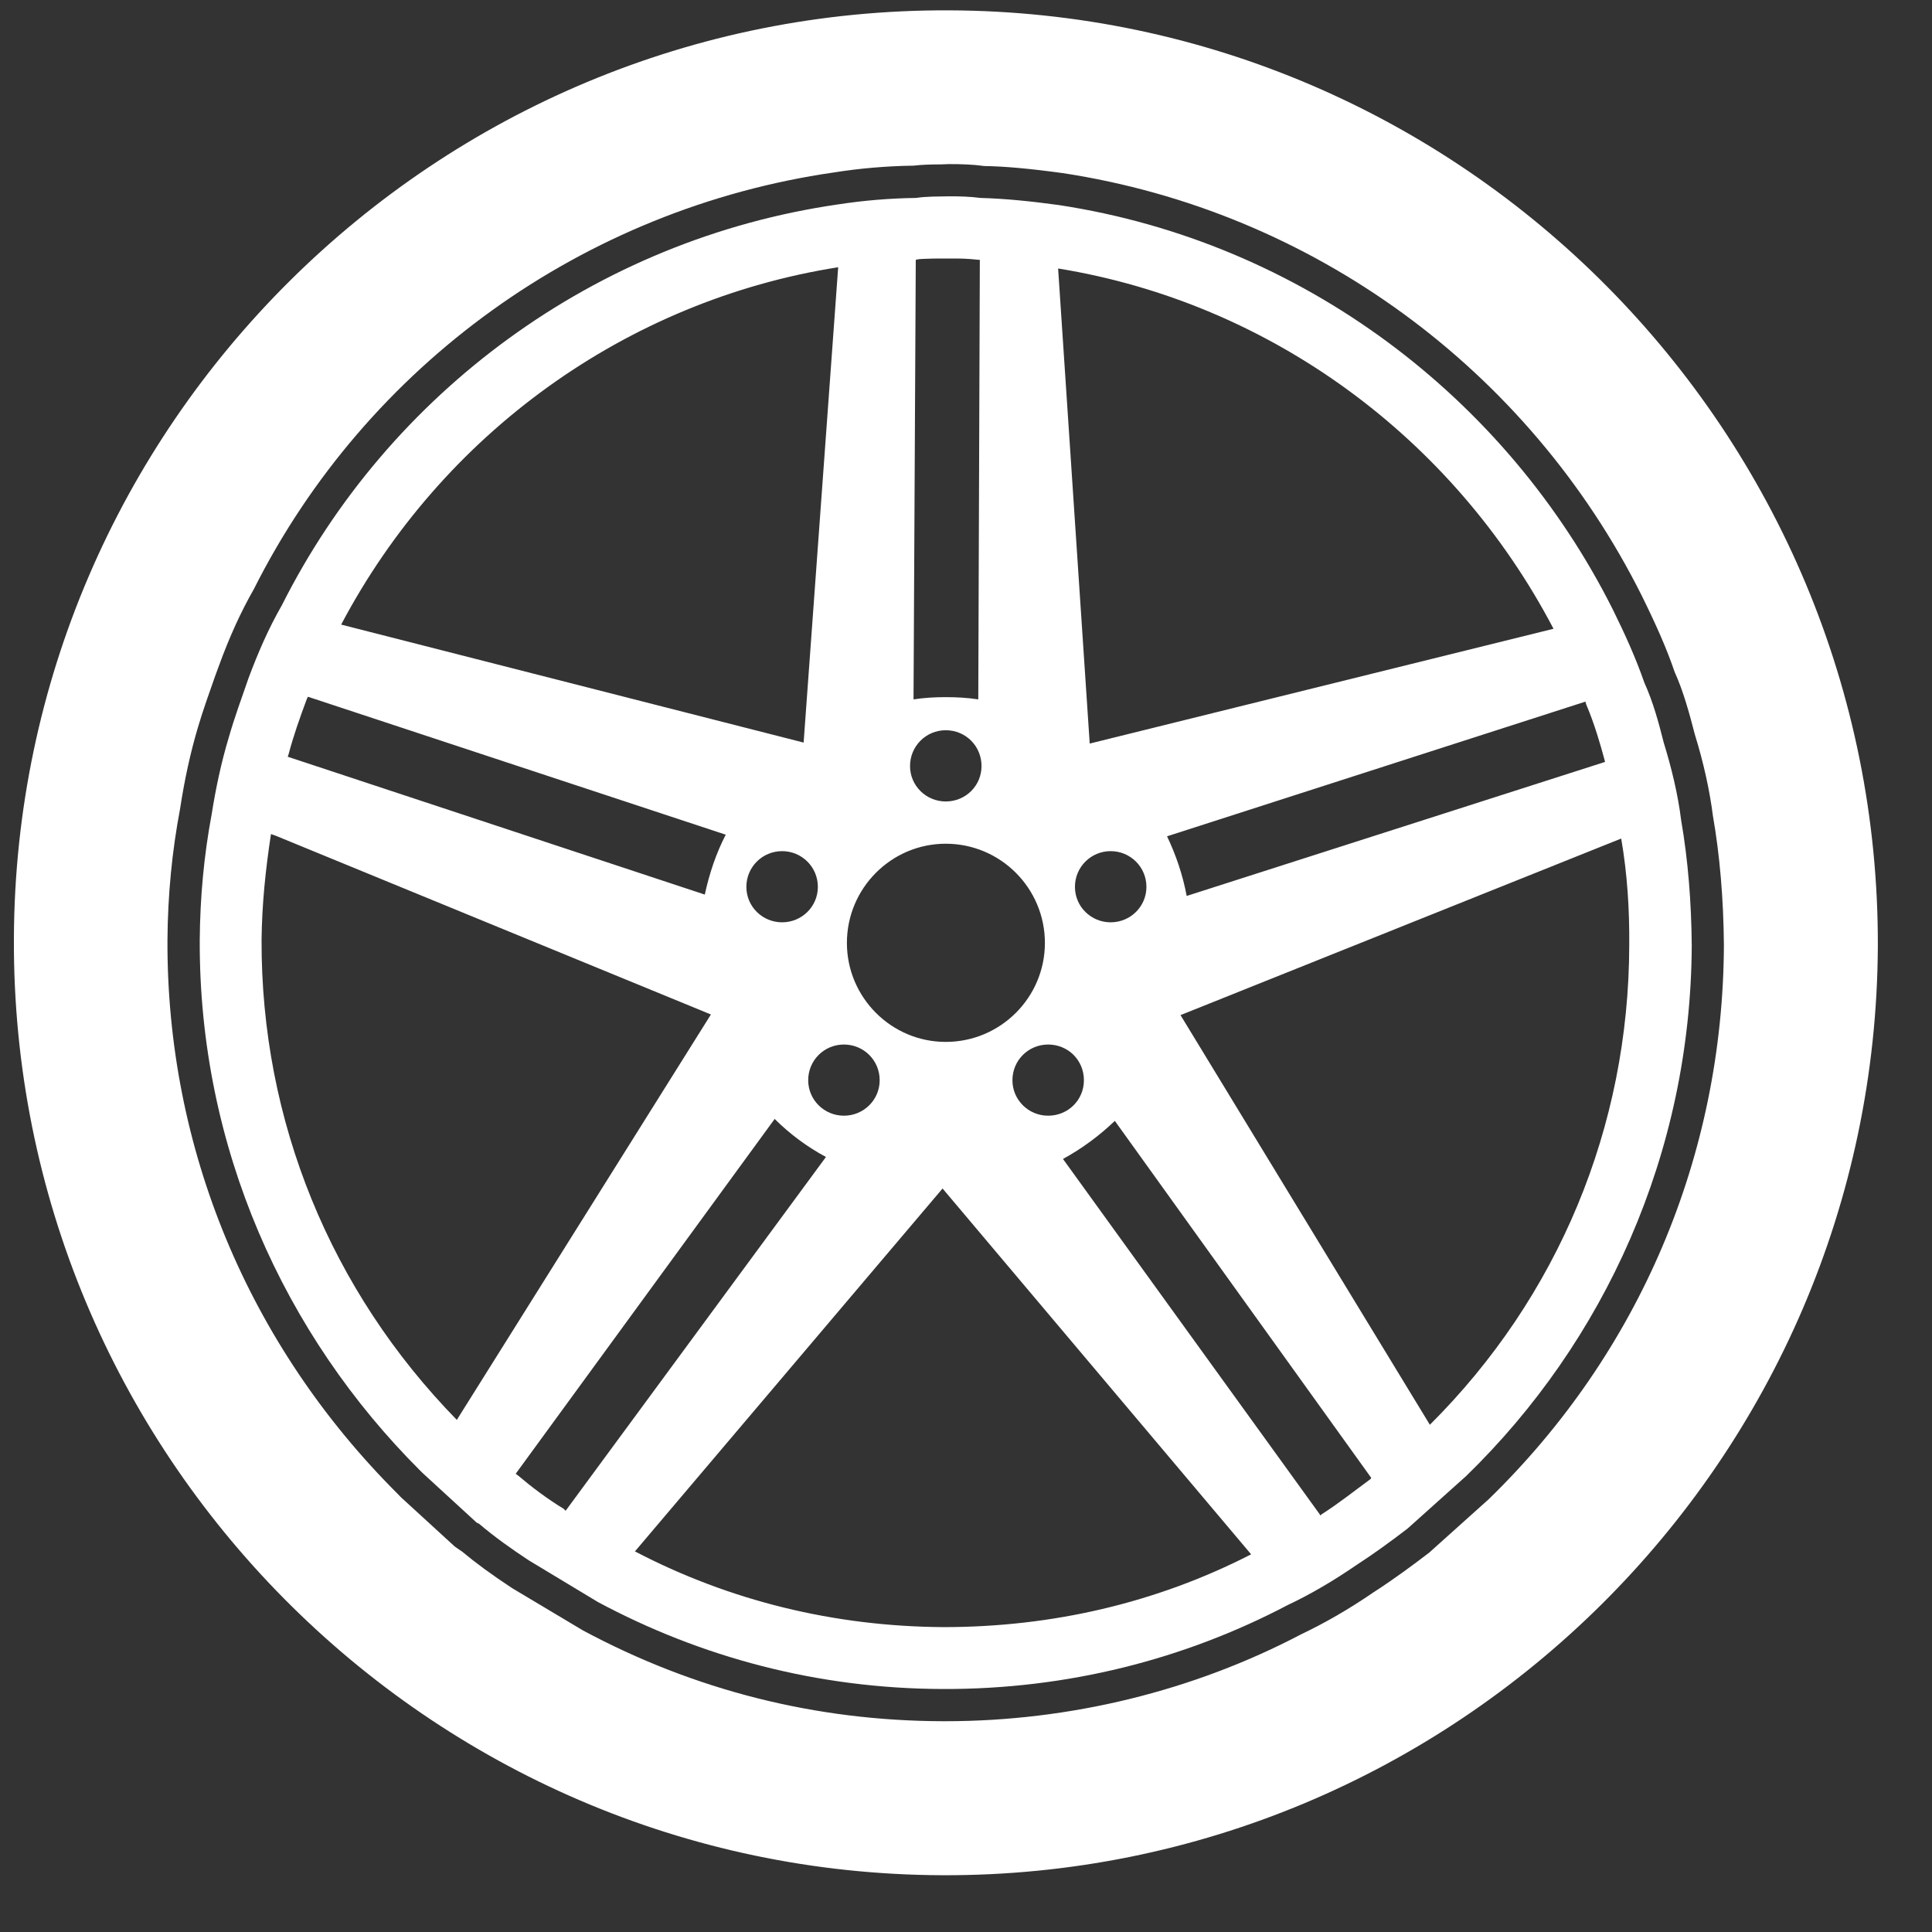
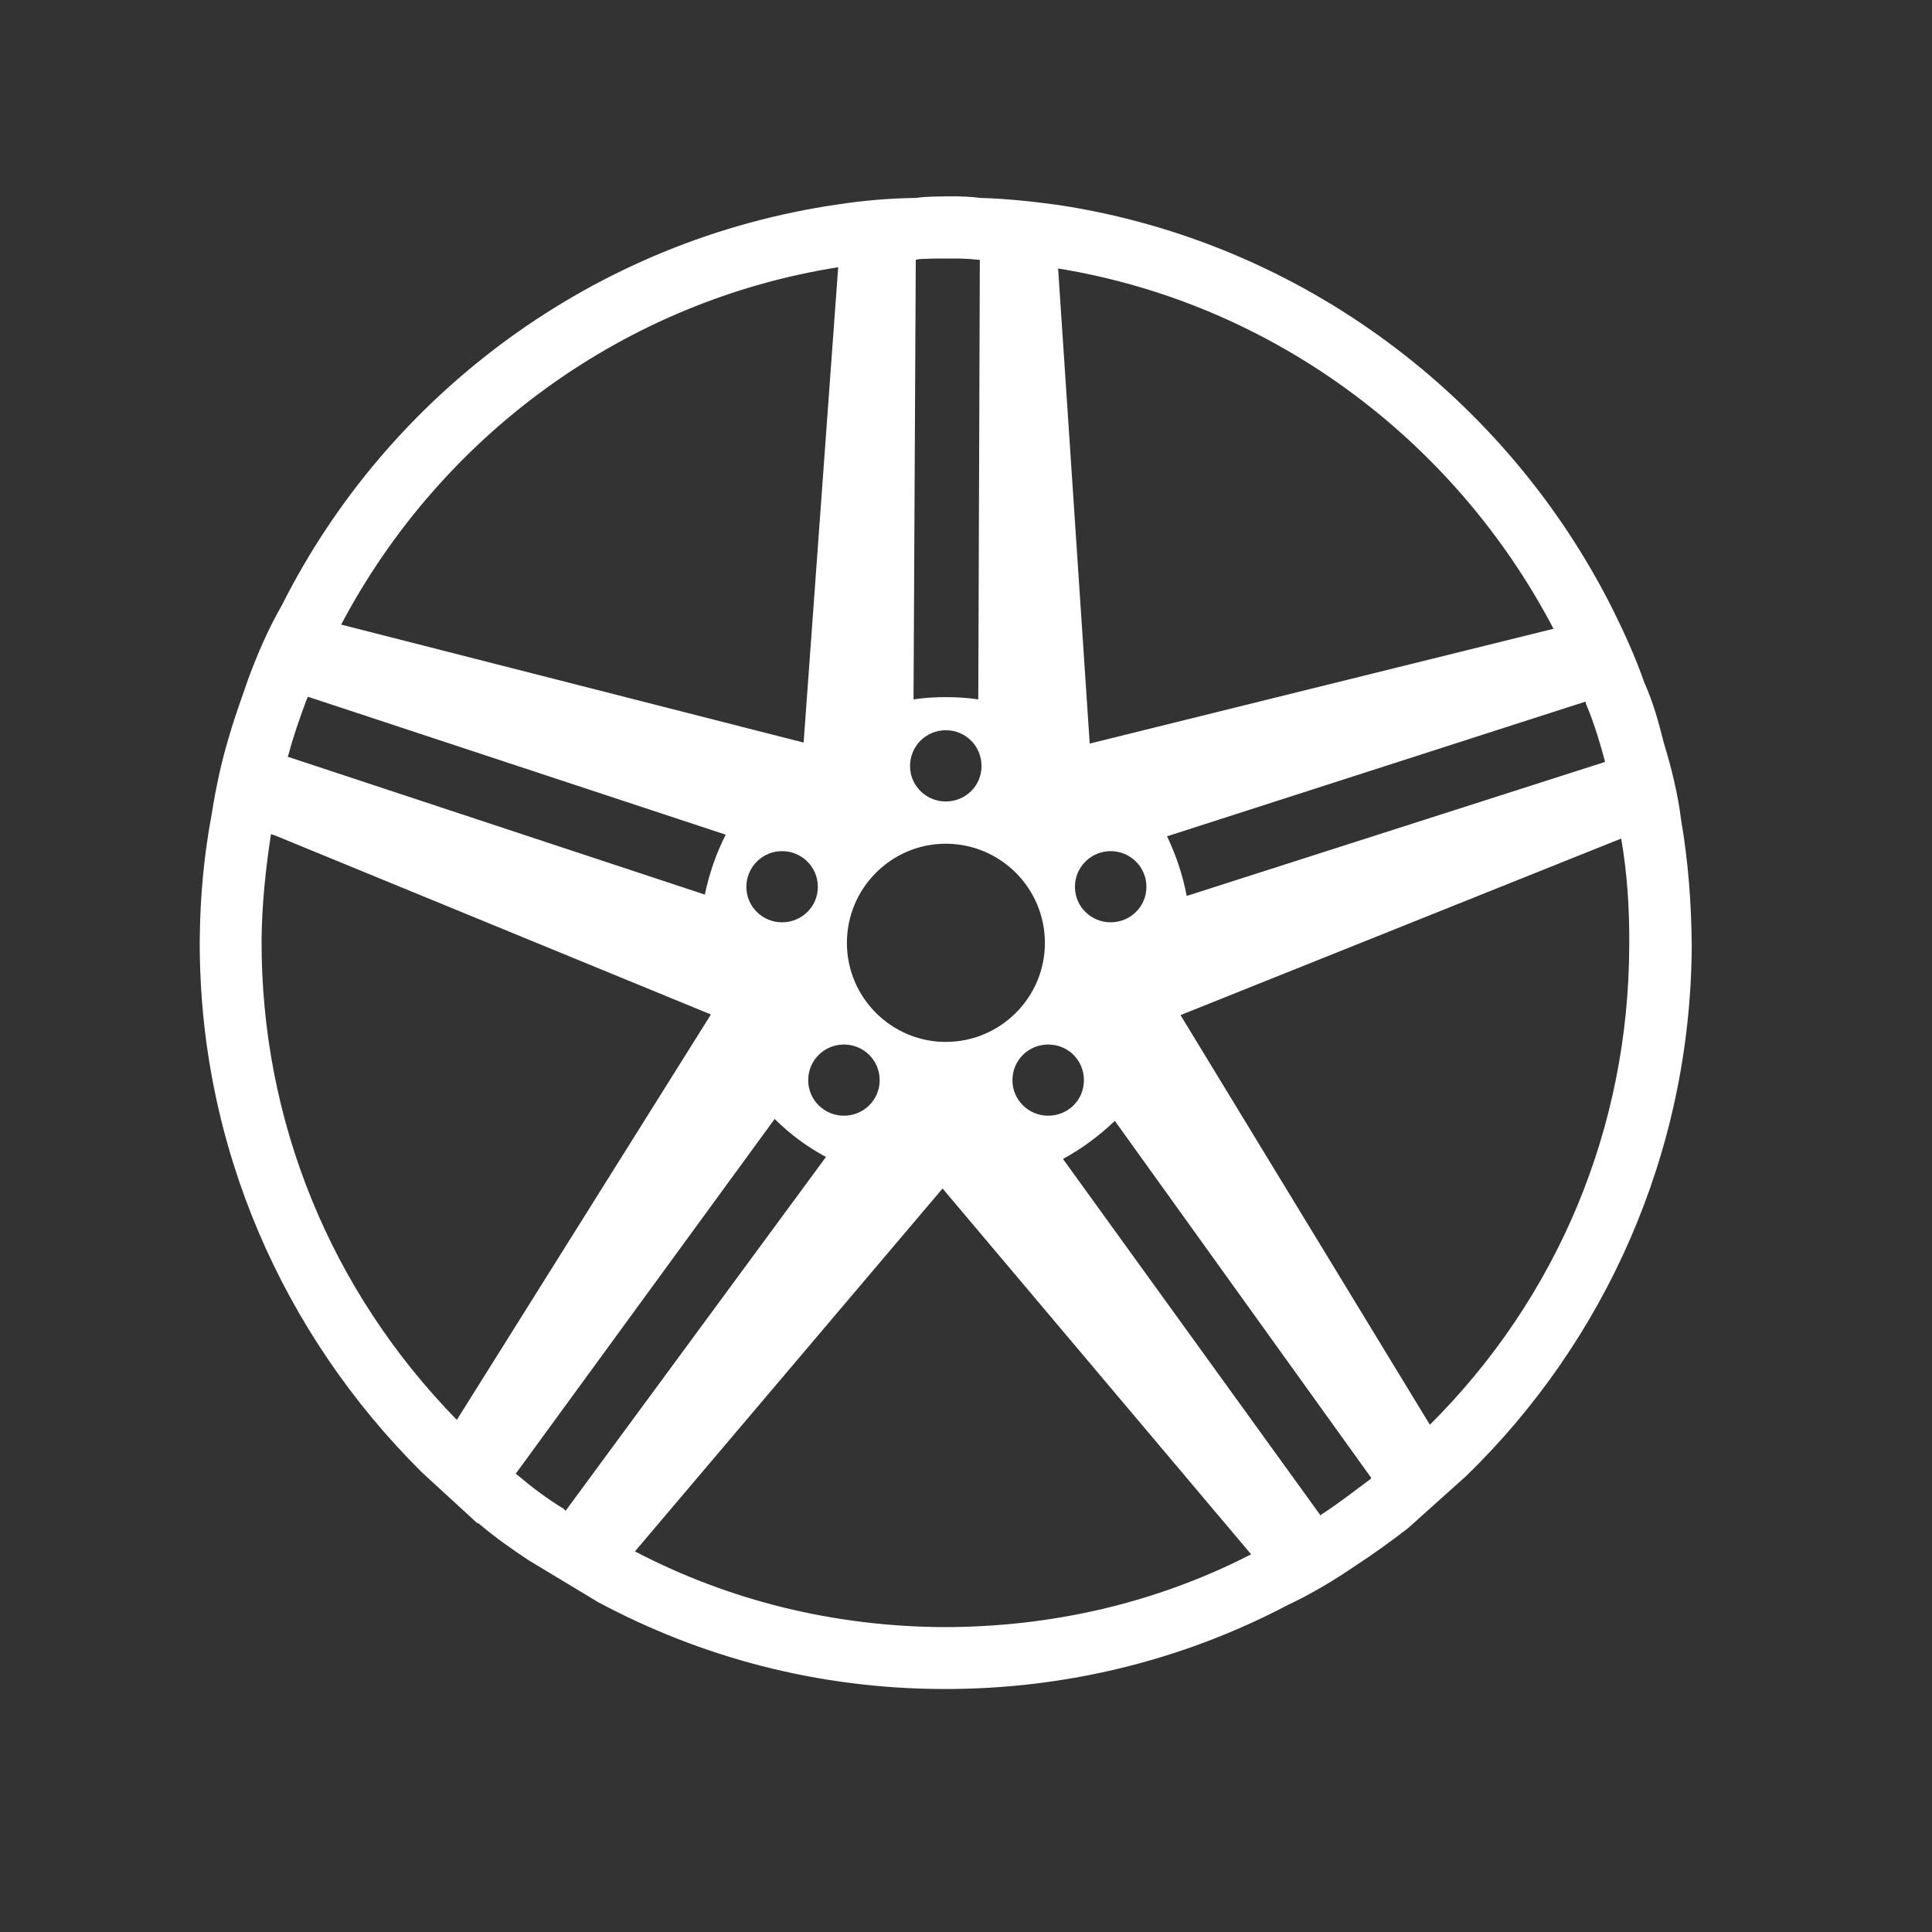
<svg xmlns="http://www.w3.org/2000/svg" width="31" height="31" viewBox="0 0 31 31" fill="none">
  <rect x="0" y="0" width="31" height="31" fill="#333333" stroke="none" />
-   <path d="M23.888 24.055L22.932 24.913C22.674 25.11 22.368 25.338 22.038 25.55C21.655 25.813 21.263 26.04 20.88 26.222C19.148 27.132 17.169 27.618 15.164 27.618H15.132C13.087 27.613 11.143 27.122 9.35 26.159L8.218 25.483C7.887 25.265 7.634 25.079 7.411 24.893L7.401 24.887L7.298 24.816L6.434 24.025L6.378 23.967C3.985 21.579 2.672 18.424 2.687 15.079C2.693 14.35 2.76 13.662 2.89 12.974C2.962 12.504 3.055 12.08 3.173 11.681C3.251 11.413 3.354 11.128 3.448 10.859L3.505 10.704C3.685 10.208 3.867 9.815 4.073 9.453C5.882 5.854 9.365 3.346 13.381 2.767C13.8 2.7 14.234 2.664 14.658 2.658C14.797 2.642 14.941 2.638 15.092 2.638C15.092 2.638 15.22 2.633 15.226 2.633C15.428 2.633 15.604 2.638 15.794 2.664C16.12 2.669 16.523 2.705 17.055 2.778C21.056 3.388 24.524 5.922 26.342 9.556C26.575 10.028 26.746 10.414 26.87 10.781C27.009 11.086 27.108 11.449 27.195 11.786C27.336 12.24 27.434 12.69 27.485 13.093C27.594 13.713 27.655 14.423 27.661 15.167C27.646 18.548 26.306 21.703 23.888 24.055ZM15.231 0.166C6.992 0.13 0.254 6.816 0.223 15.059C0.186 23.31 6.87 30.059 15.117 30.089C23.351 30.12 30.09 23.44 30.131 15.187C30.158 6.94 23.48 0.197 15.231 0.166Z" fill="white" />
  <path d="M22.943 22.861L18.942 16.288L26.013 13.455C26.111 14.019 26.147 14.598 26.142 15.167C26.137 18.084 25 20.813 22.943 22.861ZM21.987 23.735C21.733 23.921 21.496 24.112 21.206 24.298C21.201 24.298 21.196 24.308 21.191 24.319L17.056 18.596C17.361 18.43 17.64 18.223 17.888 17.985L22.002 23.713C21.997 23.725 21.997 23.725 21.987 23.735ZM15.139 26.108C13.382 26.098 11.702 25.684 10.188 24.893L15.124 19.07L20.075 24.94C18.555 25.72 16.881 26.108 15.139 26.108ZM9.076 24.241L9.045 24.21C8.781 24.05 8.529 23.859 8.322 23.683L8.275 23.647L12.43 17.954C12.673 18.196 12.952 18.403 13.253 18.564L9.076 24.241ZM7.33 22.783C5.304 20.71 4.187 17.985 4.197 15.079C4.203 14.515 4.26 13.957 4.348 13.383L4.42 13.408L11.407 16.278L7.33 22.783ZM4.631 12.101C4.709 11.805 4.813 11.511 4.921 11.222C4.927 11.216 4.931 11.19 4.942 11.18L11.645 13.393C11.49 13.693 11.381 14.018 11.309 14.354L4.616 12.142C4.621 12.132 4.627 12.116 4.631 12.101ZM13.449 4.288L12.895 11.91V11.914H12.891L5.474 10.022C7.091 6.961 10.048 4.825 13.449 4.288ZM12.549 14.799C12.234 14.799 11.976 14.547 11.976 14.23C11.976 13.911 12.234 13.657 12.549 13.657C12.865 13.657 13.123 13.911 13.123 14.23C13.123 14.547 12.865 14.799 12.549 14.799ZM13.541 16.76C13.857 16.76 14.115 17.012 14.115 17.333C14.115 17.649 13.857 17.902 13.541 17.902C13.226 17.902 12.968 17.649 12.968 17.333C12.968 17.012 13.226 16.76 13.541 16.76ZM15.175 13.538C16.053 13.538 16.766 14.251 16.766 15.13C16.766 16.005 16.053 16.718 15.175 16.718C14.302 16.718 13.589 16.005 13.589 15.13C13.589 14.251 14.302 13.538 15.175 13.538ZM15.175 11.717C15.495 11.717 15.749 11.971 15.749 12.292C15.749 12.607 15.495 12.86 15.175 12.86C14.86 12.86 14.602 12.607 14.602 12.292C14.602 11.971 14.86 11.717 15.175 11.717ZM14.694 4.169C14.736 4.158 14.776 4.154 14.813 4.154C14.921 4.148 15.025 4.148 15.139 4.148H15.294C15.397 4.148 15.516 4.148 15.702 4.169H15.722L15.697 11.222C15.527 11.196 15.351 11.186 15.175 11.186C14.999 11.186 14.828 11.196 14.658 11.222L14.694 4.169ZM17.392 17.333C17.392 17.649 17.139 17.902 16.818 17.902C16.503 17.902 16.245 17.649 16.245 17.333C16.245 17.012 16.503 16.76 16.818 16.76C17.139 16.76 17.392 17.012 17.392 17.333ZM18.395 14.23C18.395 14.547 18.137 14.799 17.821 14.799C17.506 14.799 17.248 14.547 17.248 14.23C17.248 13.911 17.506 13.657 17.821 13.657C18.137 13.657 18.395 13.911 18.395 14.23ZM24.927 10.089L17.485 11.931L16.978 4.308C20.379 4.861 23.32 7.022 24.927 10.089ZM25.465 11.335C25.584 11.62 25.677 11.935 25.749 12.204C25.749 12.214 25.749 12.214 25.755 12.225L19.041 14.376C18.978 14.039 18.869 13.719 18.726 13.419L25.439 11.258C25.449 11.289 25.449 11.304 25.465 11.335ZM26.974 13.155C26.923 12.741 26.819 12.317 26.695 11.914C26.613 11.589 26.525 11.263 26.384 10.952C26.246 10.555 26.07 10.167 25.883 9.789C24.178 6.382 20.891 3.884 16.988 3.29C16.571 3.233 16.147 3.187 15.732 3.176C15.562 3.154 15.403 3.15 15.231 3.15C15.046 3.154 14.87 3.15 14.699 3.176C14.281 3.181 13.857 3.217 13.453 3.279C9.546 3.842 6.233 6.309 4.523 9.711C4.306 10.089 4.141 10.472 3.99 10.875C3.882 11.186 3.763 11.511 3.671 11.832C3.551 12.23 3.463 12.644 3.396 13.067C3.272 13.73 3.211 14.392 3.205 15.079C3.19 18.408 4.56 21.422 6.745 23.6L6.787 23.641L7.649 24.432L7.686 24.449C7.94 24.665 8.219 24.862 8.487 25.038L9.593 25.705C11.242 26.589 13.117 27.096 15.133 27.101C17.123 27.107 19.005 26.625 20.658 25.756C21.041 25.576 21.413 25.353 21.759 25.116C22.048 24.929 22.323 24.728 22.587 24.525L23.526 23.683C25.739 21.532 27.129 18.513 27.145 15.172C27.139 14.489 27.088 13.812 26.974 13.155Z" fill="white" />
</svg>